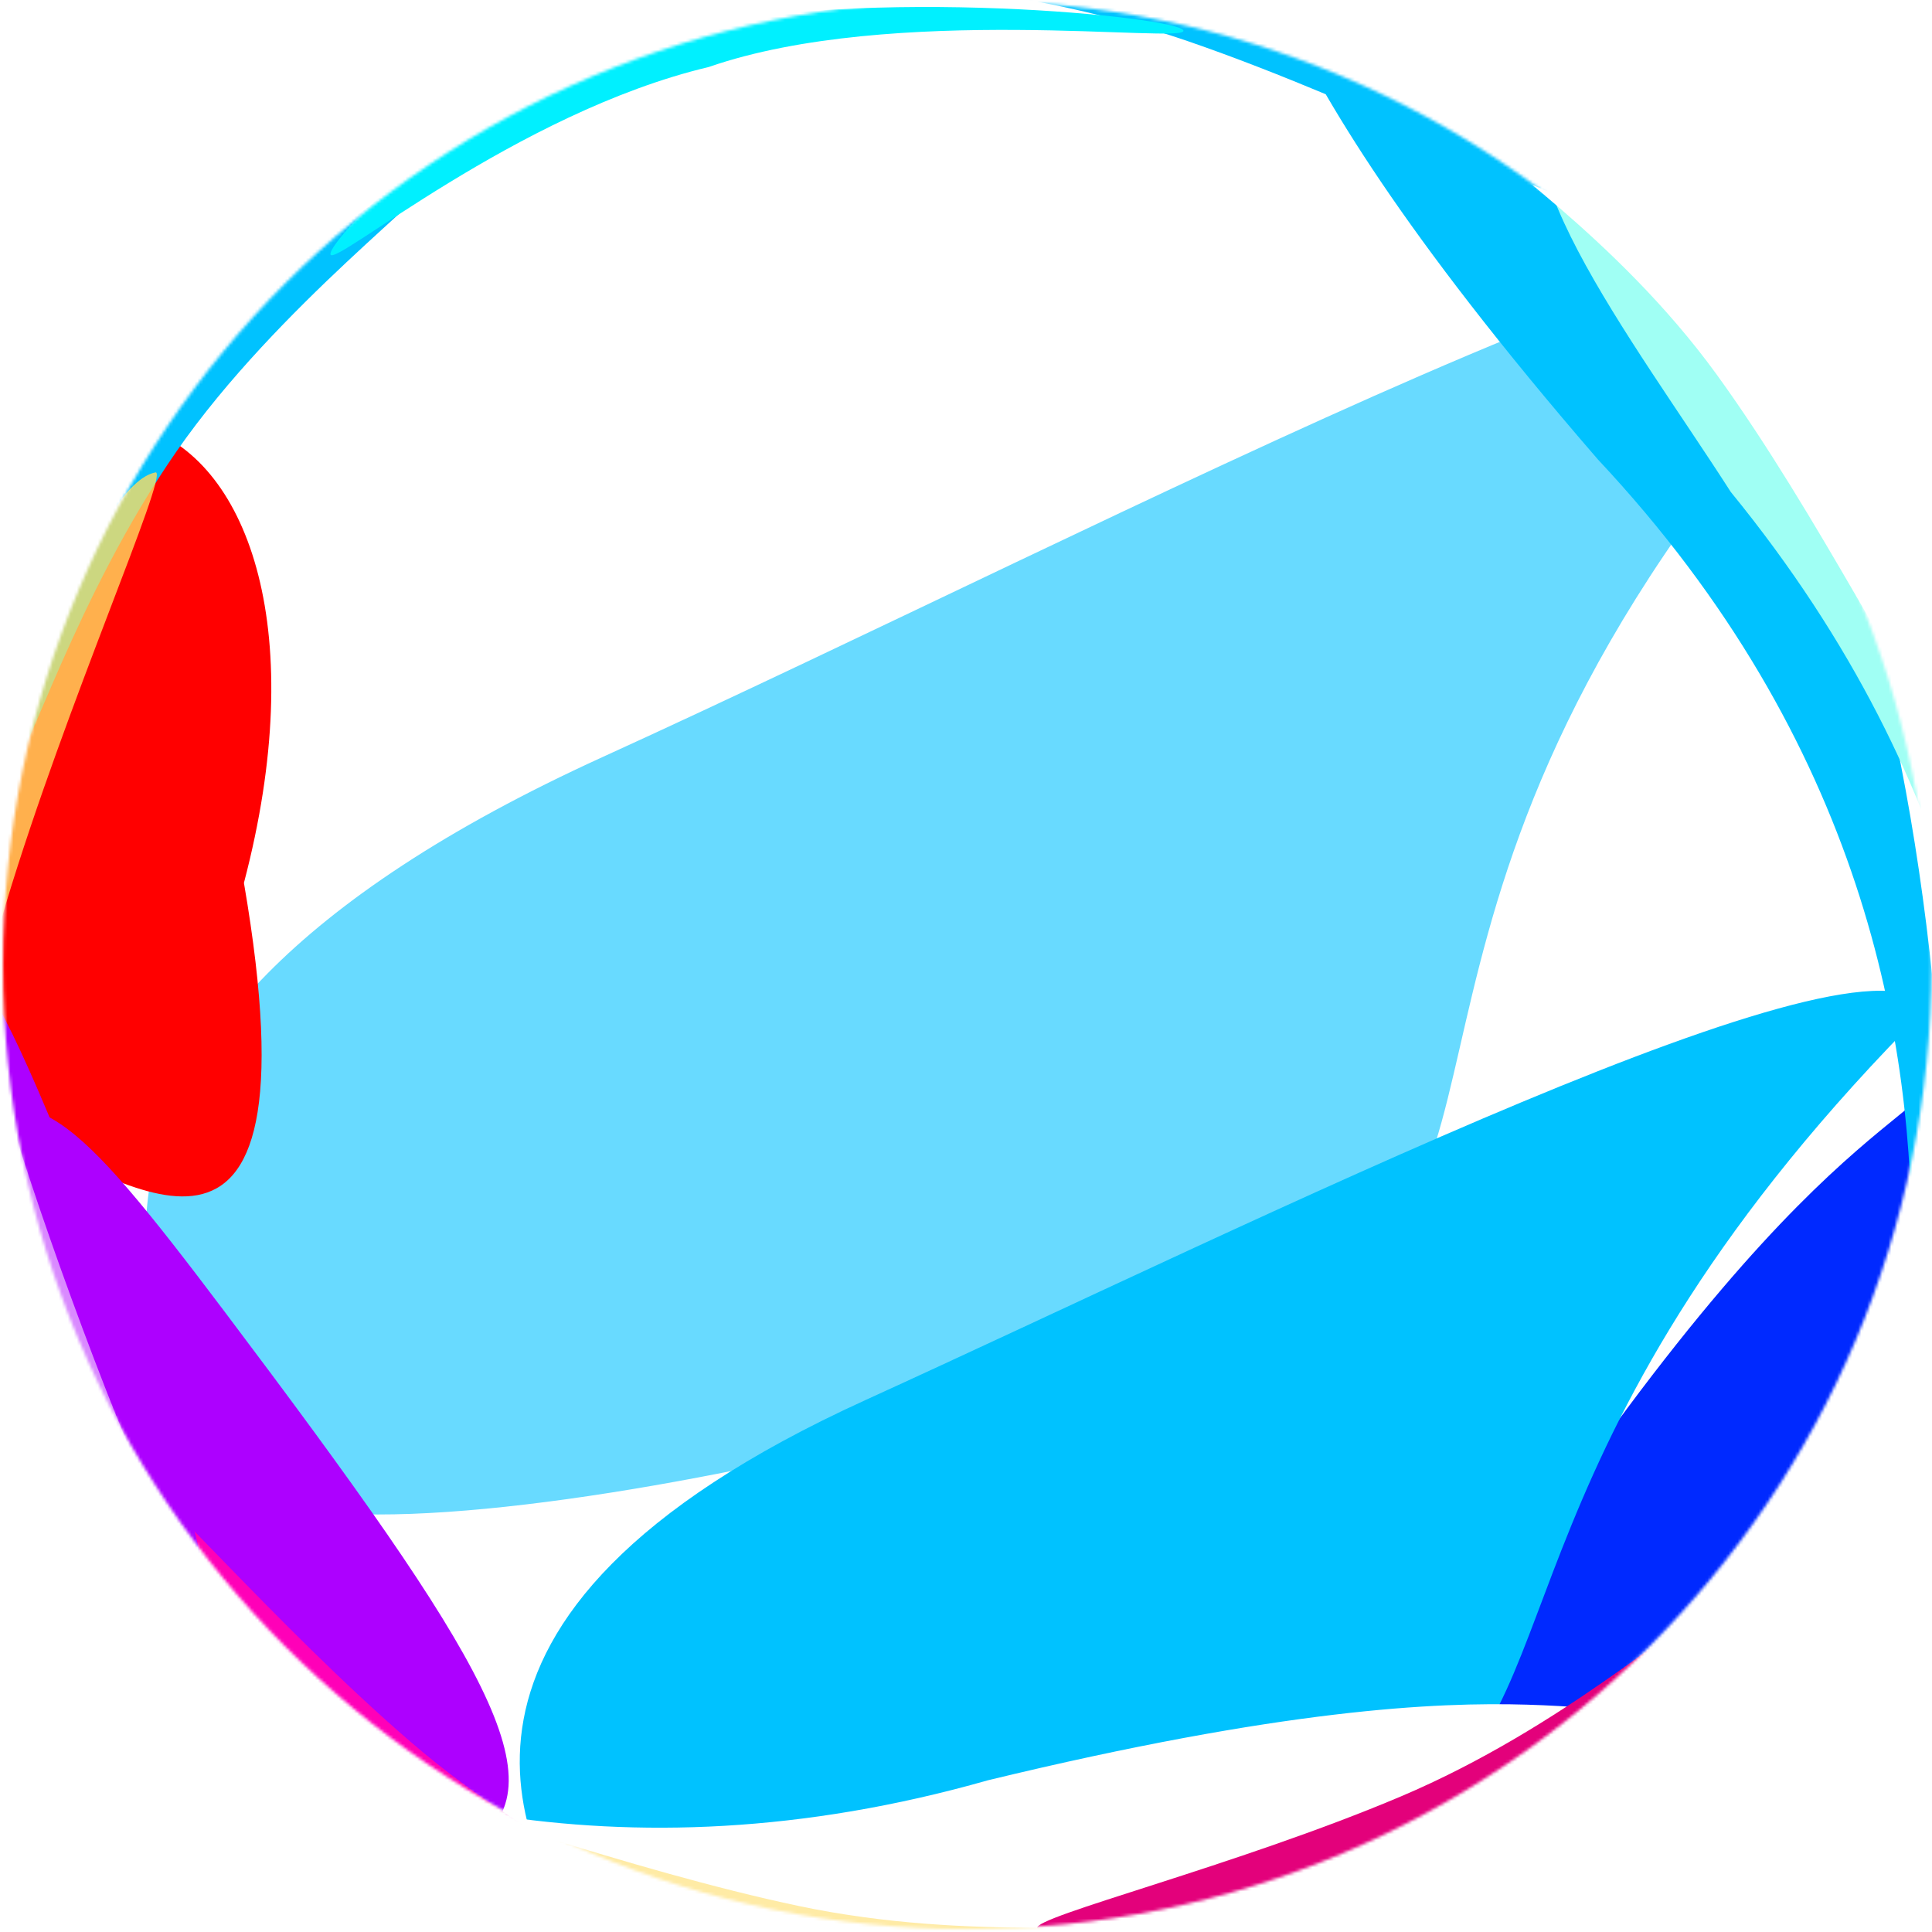
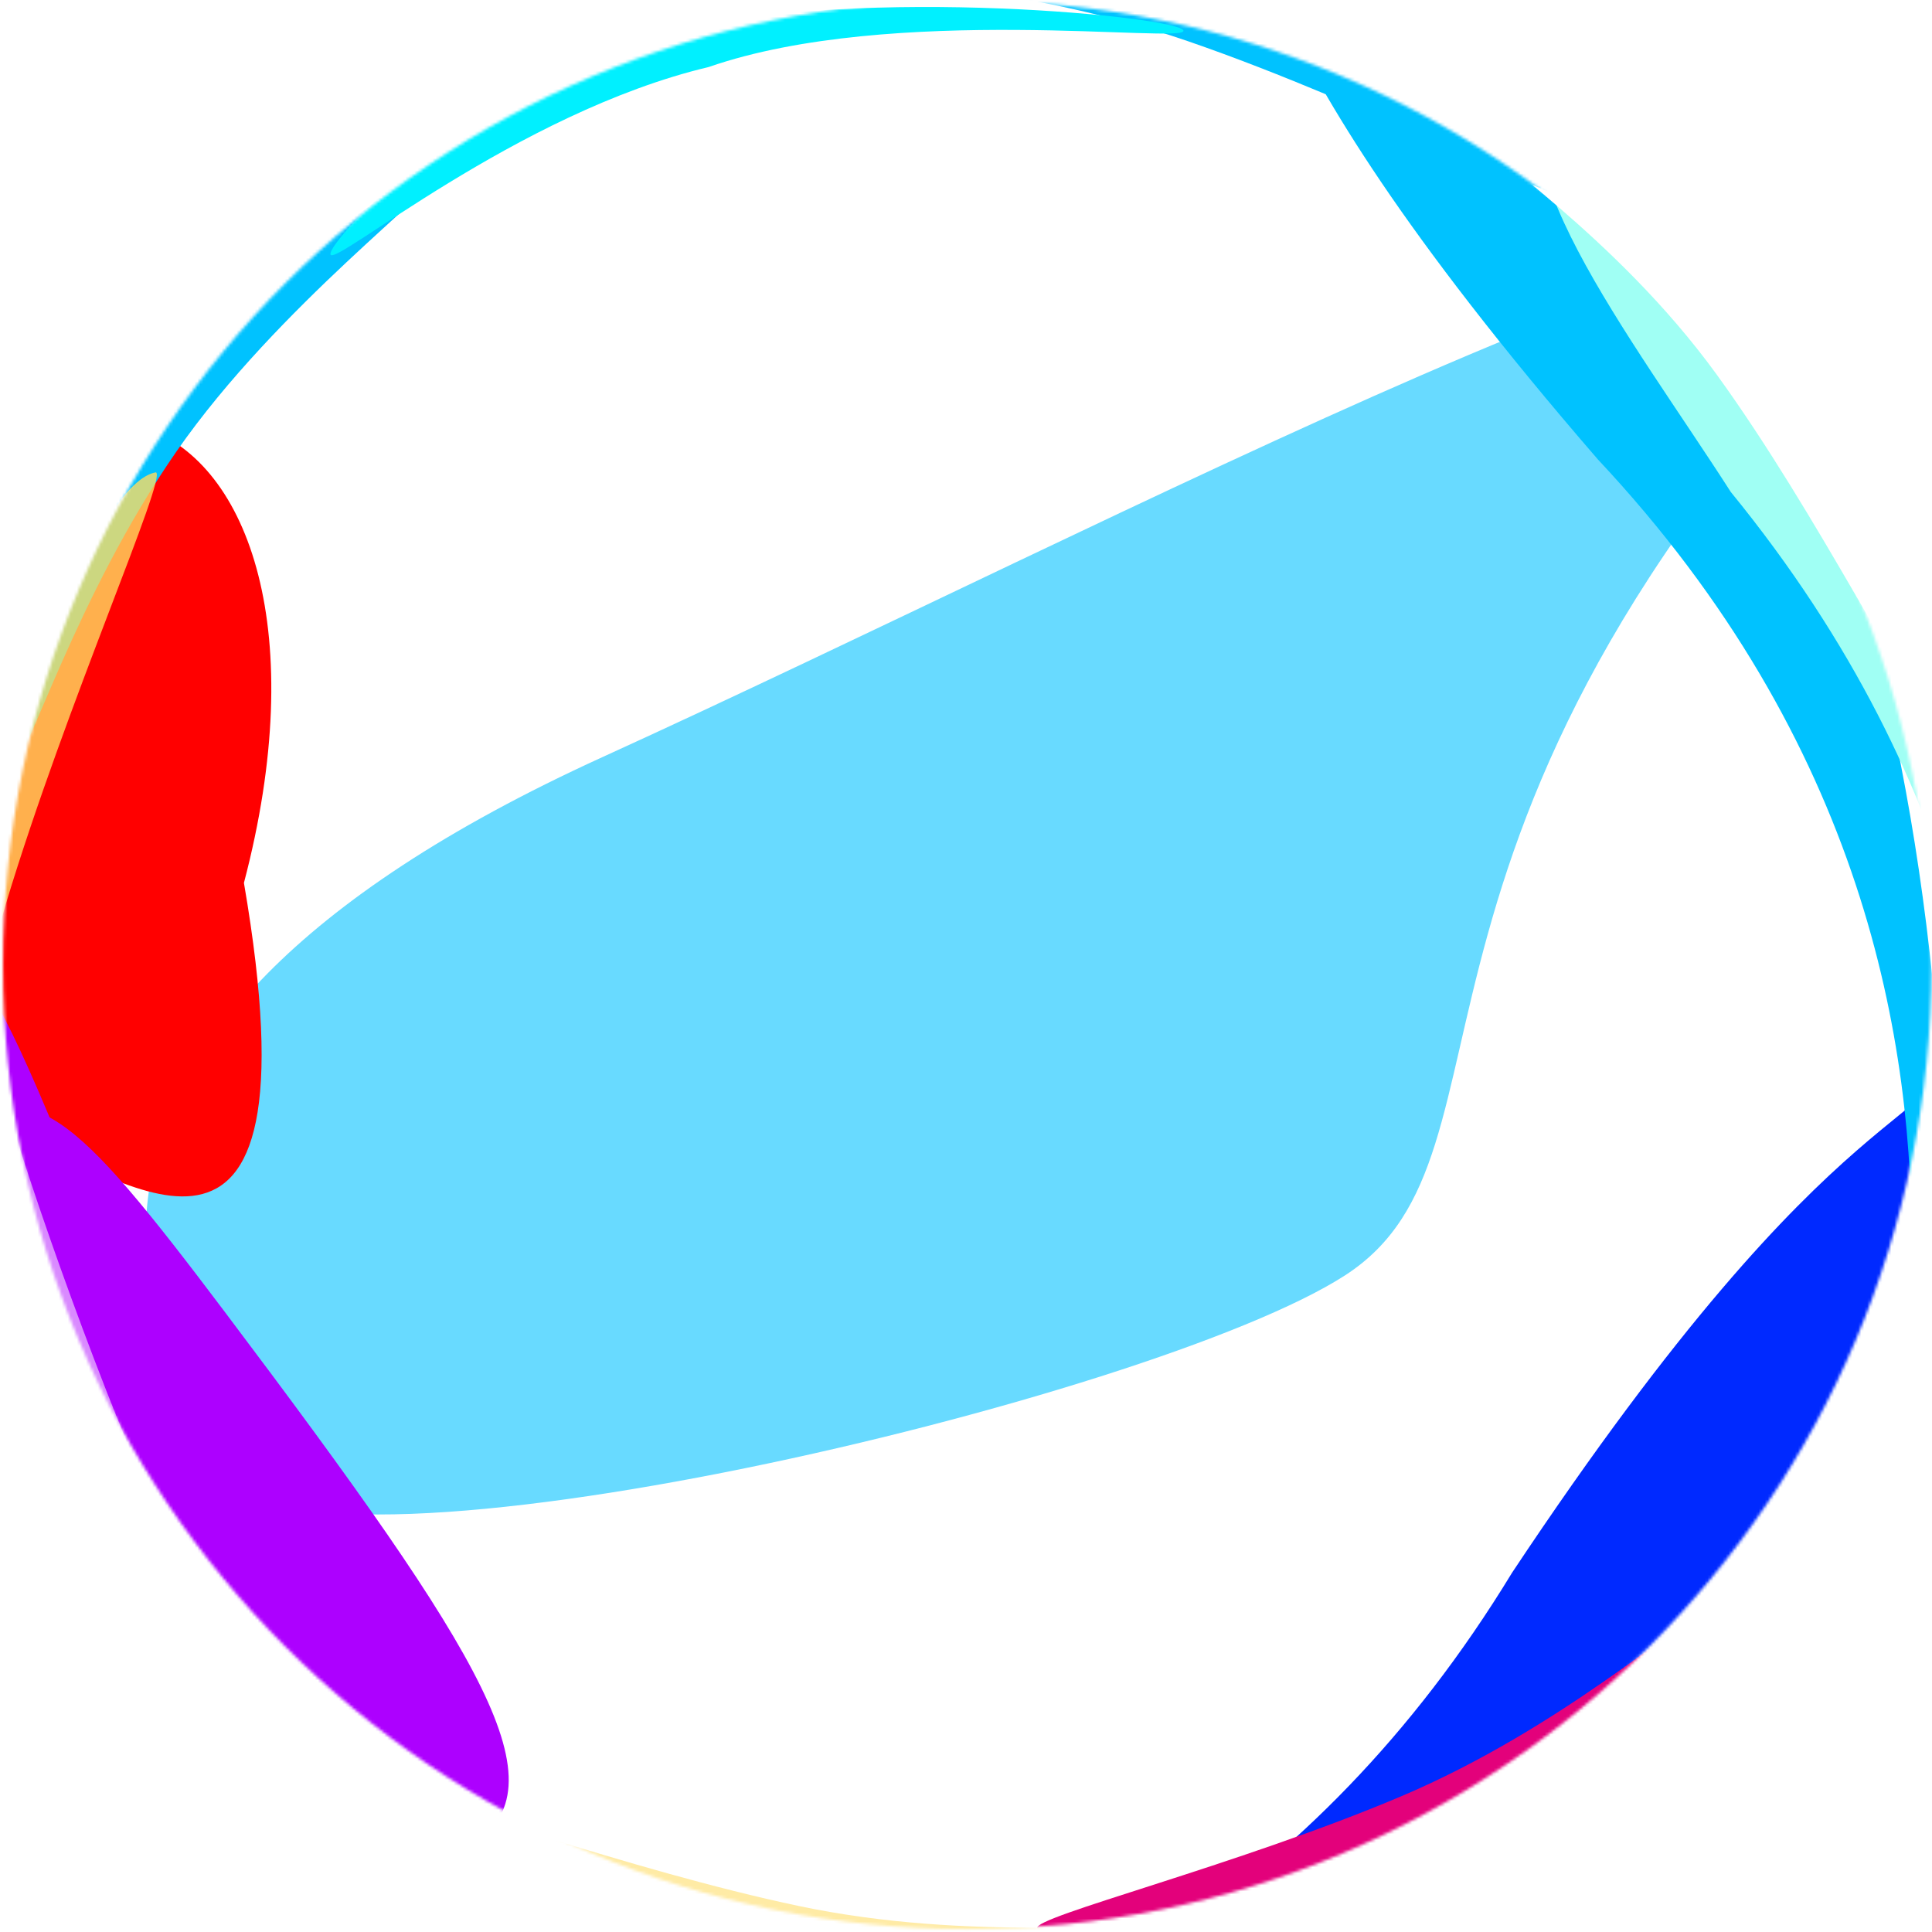
<svg xmlns="http://www.w3.org/2000/svg" width="641" height="641" viewBox="0 0 641 641" fill="none">
  <mask id="mask0_2_1143" style="mask-type:alpha" maskUnits="userSpaceOnUse" x="1" y="0" width="640" height="641">
    <path d="M320.916 640.039C497.589 640.039 640.811 496.817 640.811 320.145C640.811 143.472 497.589 0.25 320.916 0.25C144.243 0.25 1.021 143.472 1.021 320.145C1.021 496.817 144.243 640.039 320.916 640.039Z" fill="black" />
  </mask>
  <g mask="url(#mask0_2_1143)">
    <g filter="url(#filter0_f_2_1143)">
      <path d="M572.079 536.261C489.754 659.78 195.344 738.753 166.677 716.432C138.009 694.111 367.802 741.764 501.673 521.795C613.044 354.139 644.827 376.703 651.873 340.42C680.541 362.741 621.198 462.563 572.079 536.261Z" fill="#0029FF" />
    </g>
    <g filter="url(#filter1_f_2_1143)">
      <path d="M199.889 251.189C372.806 172.384 607.54 46.589 633.607 86.942C446.262 274.288 510.165 381.857 446.262 423.137C382.358 464.416 102.769 530.215 76.703 489.863C50.636 449.509 -9.34 346.543 199.889 251.189Z" fill="#00C2FF" fill-opacity="0.59" />
    </g>
    <g filter="url(#filter2_f_2_1143)">
      <path d="M80.931 292.926C107.149 445.505 39.051 388.639 4.714 376.762C-29.623 364.887 -42.213 311.178 -23.405 256.801C-4.598 202.425 14.053 130.199 48.39 142.076C82.728 153.951 102.717 209.99 80.931 292.926Z" fill="#FF0000" />
    </g>
    <g filter="url(#filter3_f_2_1143)">
      <path d="M74.867 435.64C161.348 550.427 186.986 592.675 156.389 612.269C125.791 631.861 56.9 551.721 25.872 503.267C-5.156 454.813 -50.29 395.422 -19.693 375.83C10.905 356.236 23.268 367.151 74.867 435.64Z" fill="#AD00FF" />
    </g>
    <g filter="url(#filter4_f_2_1143)">
      <path d="M562.929 88.463C659.906 200.844 657.199 505.651 628.019 527.298C598.839 548.945 706.259 340.289 530.146 152.429C398.416 0.246 428.664 -24.338 395.591 -40.838C424.77 -62.485 505.068 21.41 562.929 88.463Z" fill="#00C2FF" />
    </g>
    <g filter="url(#filter5_f_2_1143)">
      <path d="M601.955 124.387C690.989 243.162 681.595 511.357 650.998 530.95C620.4 550.543 737.028 362.715 574.228 163.207C542.175 113.152 489.224 45.646 519.821 26.053C550.419 6.46 548.832 53.521 601.955 124.387Z" fill="#A0FFF4" />
    </g>
    <g filter="url(#filter6_f_2_1143)">
-       <path d="M287.045 464.559C417.823 404.958 619.778 303.809 639.492 334.328C497.801 476.02 521.709 563.384 473.378 594.604C425.047 625.825 213.592 675.589 193.877 645.07C174.162 614.551 128.802 536.676 287.045 464.559Z" fill="#00C2FF" />
-     </g>
+       </g>
    <g filter="url(#filter7_f_2_1143)">
      <path d="M58.586 149.737C24.897 198.216 8.631 253.809 5.225 251.442C1.82 249.075 8.659 202.346 42.347 153.867C96.712 75.635 140.233 56.379 143.639 58.745C147.044 61.112 92.274 101.258 58.586 149.737Z" fill="#00C2FF" />
    </g>
    <g filter="url(#filter8_f_2_1143)">
      <path d="M33.896 449.572C54.146 505.025 89.269 546.301 85.374 547.724C81.478 549.147 40.039 510.177 19.79 454.724C-0.46 399.27 -7.614 328.351 -3.719 326.928C0.177 325.506 13.646 394.119 33.896 449.572Z" fill="#D98AFF" />
    </g>
    <g filter="url(#filter9_f_2_1143)">
-       <path d="M369.608 649.112C225.281 683.813 -44.4 541.736 -50.27 505.881C-56.14 470.025 80.098 661.115 327.775 590.663C523.401 543.311 531.393 581.461 561.214 559.624C567.084 595.48 455.72 628.408 369.608 649.112Z" fill="white" />
-     </g>
+       </g>
    <g filter="url(#filter10_f_2_1143)">
-       <path d="M136.355 578.021C181.1 616.532 231.903 635.409 229.198 638.552C226.493 641.694 171.302 627.915 126.558 589.404C81.814 550.893 40.948 492.492 43.653 489.348C46.359 486.205 91.611 539.511 136.355 578.021Z" fill="#FF00B8" />
-     </g>
+       </g>
    <g filter="url(#filter11_f_2_1143)">
      <path d="M464.712 596.052C519.078 573.045 558.541 535.894 560.157 539.713C561.773 543.531 524.932 586.874 470.564 609.881C416.197 632.889 345.726 643.594 344.11 639.774C342.494 635.955 410.344 619.058 464.712 596.052Z" fill="#E3017B" />
    </g>
    <g filter="url(#filter12_f_2_1143)">
      <path d="M569.618 124.339C535.568 77.339 489.321 49.148 493.05 46.447C496.779 43.746 549.069 67.557 583.12 114.557C617.17 161.556 641.181 228.014 637.454 230.715C633.725 233.415 603.669 171.338 569.618 124.339Z" fill="white" />
    </g>
    <g filter="url(#filter13_f_2_1143)">
      <path d="M394.089 13.653C332.116 -7.676 271.962 -6.264 273.459 -10.618C274.958 -14.971 337.542 -23.441 399.515 -2.112C461.489 19.216 527.637 62.654 526.139 67.007C524.64 71.36 456.063 34.982 394.089 13.653Z" fill="#00C2FF" />
    </g>
    <g filter="url(#filter14_f_2_1143)">
      <path d="M235.14 22.232C171.37 37.363 110.707 88.888 109.644 84.409C108.581 79.929 159.893 25.284 223.664 10.152C287.435 -4.979 391.588 5.673 392.651 10.153C393.714 14.632 296.192 1.049 235.14 22.232Z" fill="#00F0FF" />
    </g>
    <g filter="url(#filter15_f_2_1143)">
      <path d="M265.253 632.419C323.027 644.552 376.633 636.564 375.781 640.623C374.929 644.681 319.941 659.249 262.167 647.116C204.391 634.983 140.413 603.558 141.266 599.5C142.118 595.442 207.478 620.287 265.253 632.419Z" fill="#FFE68F" fill-opacity="0.8" />
    </g>
    <g filter="url(#filter16_f_2_1143)">
      <path d="M67.299 528.287C71.195 526.865 57.937 480.758 37.687 425.304C17.438 369.851 -2.136 326.05 -6.031 327.473C-9.926 328.895 3.331 375.002 23.581 430.456C43.83 485.909 63.404 529.71 67.299 528.287Z" fill="#AD00FF" />
    </g>
    <g filter="url(#filter17_f_2_1143)">
      <path d="M1.98 299.785C-18.123 366.331 17.198 437.651 13.228 436.452C9.258 435.253 -32.499 361.987 -12.396 295.442C7.707 228.897 33.477 159.966 51.718 156.706C55.688 157.905 22.083 233.24 1.98 299.785Z" fill="#FFDC60" fill-opacity="0.8" />
    </g>
  </g>
  <defs>
    <filter id="filter0_f_2_1143" x="91.228" y="267.42" width="641.145" height="525.781" filterUnits="userSpaceOnUse" color-interpolation-filters="sRGB">
      <feFlood flood-opacity="0" result="BackgroundImageFix" />
      <feBlend mode="normal" in="SourceGraphic" in2="BackgroundImageFix" result="shape" />
      <feGaussianBlur stdDeviation="36.5" result="effect1_foregroundBlur_2_1143" />
    </filter>
    <filter id="filter1_f_2_1143" x="-203.538" y="-172.743" width="1089.04" height="927.116" filterUnits="userSpaceOnUse" color-interpolation-filters="sRGB">
      <feFlood flood-opacity="0" result="BackgroundImageFix" />
      <feBlend mode="normal" in="SourceGraphic" in2="BackgroundImageFix" result="shape" />
      <feGaussianBlur stdDeviation="125.95" result="effect1_foregroundBlur_2_1143" />
    </filter>
    <filter id="filter2_f_2_1143" x="-114.834" y="58.079" width="287.548" height="421.57" filterUnits="userSpaceOnUse" color-interpolation-filters="sRGB">
      <feFlood flood-opacity="0" result="BackgroundImageFix" />
      <feBlend mode="normal" in="SourceGraphic" in2="BackgroundImageFix" result="shape" />
      <feGaussianBlur stdDeviation="41.35" result="effect1_foregroundBlur_2_1143" />
    </filter>
    <filter id="filter3_f_2_1143" x="-164.383" y="232.638" width="467.666" height="517.156" filterUnits="userSpaceOnUse" color-interpolation-filters="sRGB">
      <feFlood flood-opacity="0" result="BackgroundImageFix" />
      <feBlend mode="normal" in="SourceGraphic" in2="BackgroundImageFix" result="shape" />
      <feGaussianBlur stdDeviation="67.25" result="effect1_foregroundBlur_2_1143" />
    </filter>
    <filter id="filter4_f_2_1143" x="317.291" y="-122.613" width="406.84" height="729.764" filterUnits="userSpaceOnUse" color-interpolation-filters="sRGB">
      <feFlood flood-opacity="0" result="BackgroundImageFix" />
      <feBlend mode="normal" in="SourceGraphic" in2="BackgroundImageFix" result="shape" />
      <feGaussianBlur stdDeviation="39.15" result="effect1_foregroundBlur_2_1143" />
    </filter>
    <filter id="filter5_f_2_1143" x="463.831" y="-25.213" width="255.587" height="604.372" filterUnits="userSpaceOnUse" color-interpolation-filters="sRGB">
      <feFlood flood-opacity="0" result="BackgroundImageFix" />
      <feBlend mode="normal" in="SourceGraphic" in2="BackgroundImageFix" result="shape" />
      <feGaussianBlur stdDeviation="23.4" result="effect1_foregroundBlur_2_1143" />
    </filter>
    <filter id="filter6_f_2_1143" x="41.342" y="197.617" width="729.249" height="588.091" filterUnits="userSpaceOnUse" color-interpolation-filters="sRGB">
      <feFlood flood-opacity="0" result="BackgroundImageFix" />
      <feBlend mode="normal" in="SourceGraphic" in2="BackgroundImageFix" result="shape" />
      <feGaussianBlur stdDeviation="65.55" result="effect1_foregroundBlur_2_1143" />
    </filter>
    <filter id="filter7_f_2_1143" x="-5.96" y="48.157" width="160.15" height="213.758" filterUnits="userSpaceOnUse" color-interpolation-filters="sRGB">
      <feFlood flood-opacity="0" result="BackgroundImageFix" />
      <feBlend mode="normal" in="SourceGraphic" in2="BackgroundImageFix" result="shape" />
      <feGaussianBlur stdDeviation="5.2" result="effect1_foregroundBlur_2_1143" />
    </filter>
    <filter id="filter8_f_2_1143" x="-21.538" y="310.106" width="124.011" height="254.456" filterUnits="userSpaceOnUse" color-interpolation-filters="sRGB">
      <feFlood flood-opacity="0" result="BackgroundImageFix" />
      <feBlend mode="normal" in="SourceGraphic" in2="BackgroundImageFix" result="shape" />
      <feGaussianBlur stdDeviation="8.4" result="effect1_foregroundBlur_2_1143" />
    </filter>
    <filter id="filter9_f_2_1143" x="-104.653" y="447.154" width="720.289" height="261.572" filterUnits="userSpaceOnUse" color-interpolation-filters="sRGB">
      <feFlood flood-opacity="0" result="BackgroundImageFix" />
      <feBlend mode="normal" in="SourceGraphic" in2="BackgroundImageFix" result="shape" />
      <feGaussianBlur stdDeviation="27.1" result="effect1_foregroundBlur_2_1143" />
    </filter>
    <filter id="filter10_f_2_1143" x="26.726" y="472.416" width="219.376" height="183.368" filterUnits="userSpaceOnUse" color-interpolation-filters="sRGB">
      <feFlood flood-opacity="0" result="BackgroundImageFix" />
      <feBlend mode="normal" in="SourceGraphic" in2="BackgroundImageFix" result="shape" />
      <feGaussianBlur stdDeviation="8.4" result="effect1_foregroundBlur_2_1143" />
    </filter>
    <filter id="filter11_f_2_1143" x="327.282" y="522.64" width="249.726" height="134.693" filterUnits="userSpaceOnUse" color-interpolation-filters="sRGB">
      <feFlood flood-opacity="0" result="BackgroundImageFix" />
      <feBlend mode="normal" in="SourceGraphic" in2="BackgroundImageFix" result="shape" />
      <feGaussianBlur stdDeviation="8.4" result="effect1_foregroundBlur_2_1143" />
    </filter>
    <filter id="filter12_f_2_1143" x="484.038" y="37.44" width="162.597" height="202.16" filterUnits="userSpaceOnUse" color-interpolation-filters="sRGB">
      <feFlood flood-opacity="0" result="BackgroundImageFix" />
      <feBlend mode="normal" in="SourceGraphic" in2="BackgroundImageFix" result="shape" />
      <feGaussianBlur stdDeviation="4.4" result="effect1_foregroundBlur_2_1143" />
    </filter>
    <filter id="filter13_f_2_1143" x="258.132" y="-31.296" width="283.332" height="113.961" filterUnits="userSpaceOnUse" color-interpolation-filters="sRGB">
      <feFlood flood-opacity="0" result="BackgroundImageFix" />
      <feBlend mode="normal" in="SourceGraphic" in2="BackgroundImageFix" result="shape" />
      <feGaussianBlur stdDeviation="7.65" result="effect1_foregroundBlur_2_1143" />
    </filter>
    <filter id="filter14_f_2_1143" x="96.828" y="-10.483" width="308.632" height="107.967" filterUnits="userSpaceOnUse" color-interpolation-filters="sRGB">
      <feFlood flood-opacity="0" result="BackgroundImageFix" />
      <feBlend mode="normal" in="SourceGraphic" in2="BackgroundImageFix" result="shape" />
      <feGaussianBlur stdDeviation="6.4" result="effect1_foregroundBlur_2_1143" />
    </filter>
    <filter id="filter15_f_2_1143" x="124.458" y="582.257" width="268.133" height="86.388" filterUnits="userSpaceOnUse" color-interpolation-filters="sRGB">
      <feFlood flood-opacity="0" result="BackgroundImageFix" />
      <feBlend mode="normal" in="SourceGraphic" in2="BackgroundImageFix" result="shape" />
      <feGaussianBlur stdDeviation="8.4" result="effect1_foregroundBlur_2_1143" />
    </filter>
    <filter id="filter16_f_2_1143" x="-50.41" y="283.739" width="162.089" height="288.282" filterUnits="userSpaceOnUse" color-interpolation-filters="sRGB">
      <feFlood flood-opacity="0" result="BackgroundImageFix" />
      <feBlend mode="normal" in="SourceGraphic" in2="BackgroundImageFix" result="shape" />
      <feGaussianBlur stdDeviation="21.85" result="effect1_foregroundBlur_2_1143" />
    </filter>
    <filter id="filter17_f_2_1143" x="-28.239" y="146.306" width="90.68" height="300.561" filterUnits="userSpaceOnUse" color-interpolation-filters="sRGB">
      <feFlood flood-opacity="0" result="BackgroundImageFix" />
      <feBlend mode="normal" in="SourceGraphic" in2="BackgroundImageFix" result="shape" />
      <feGaussianBlur stdDeviation="5.2" result="effect1_foregroundBlur_2_1143" />
    </filter>
  </defs>
</svg>